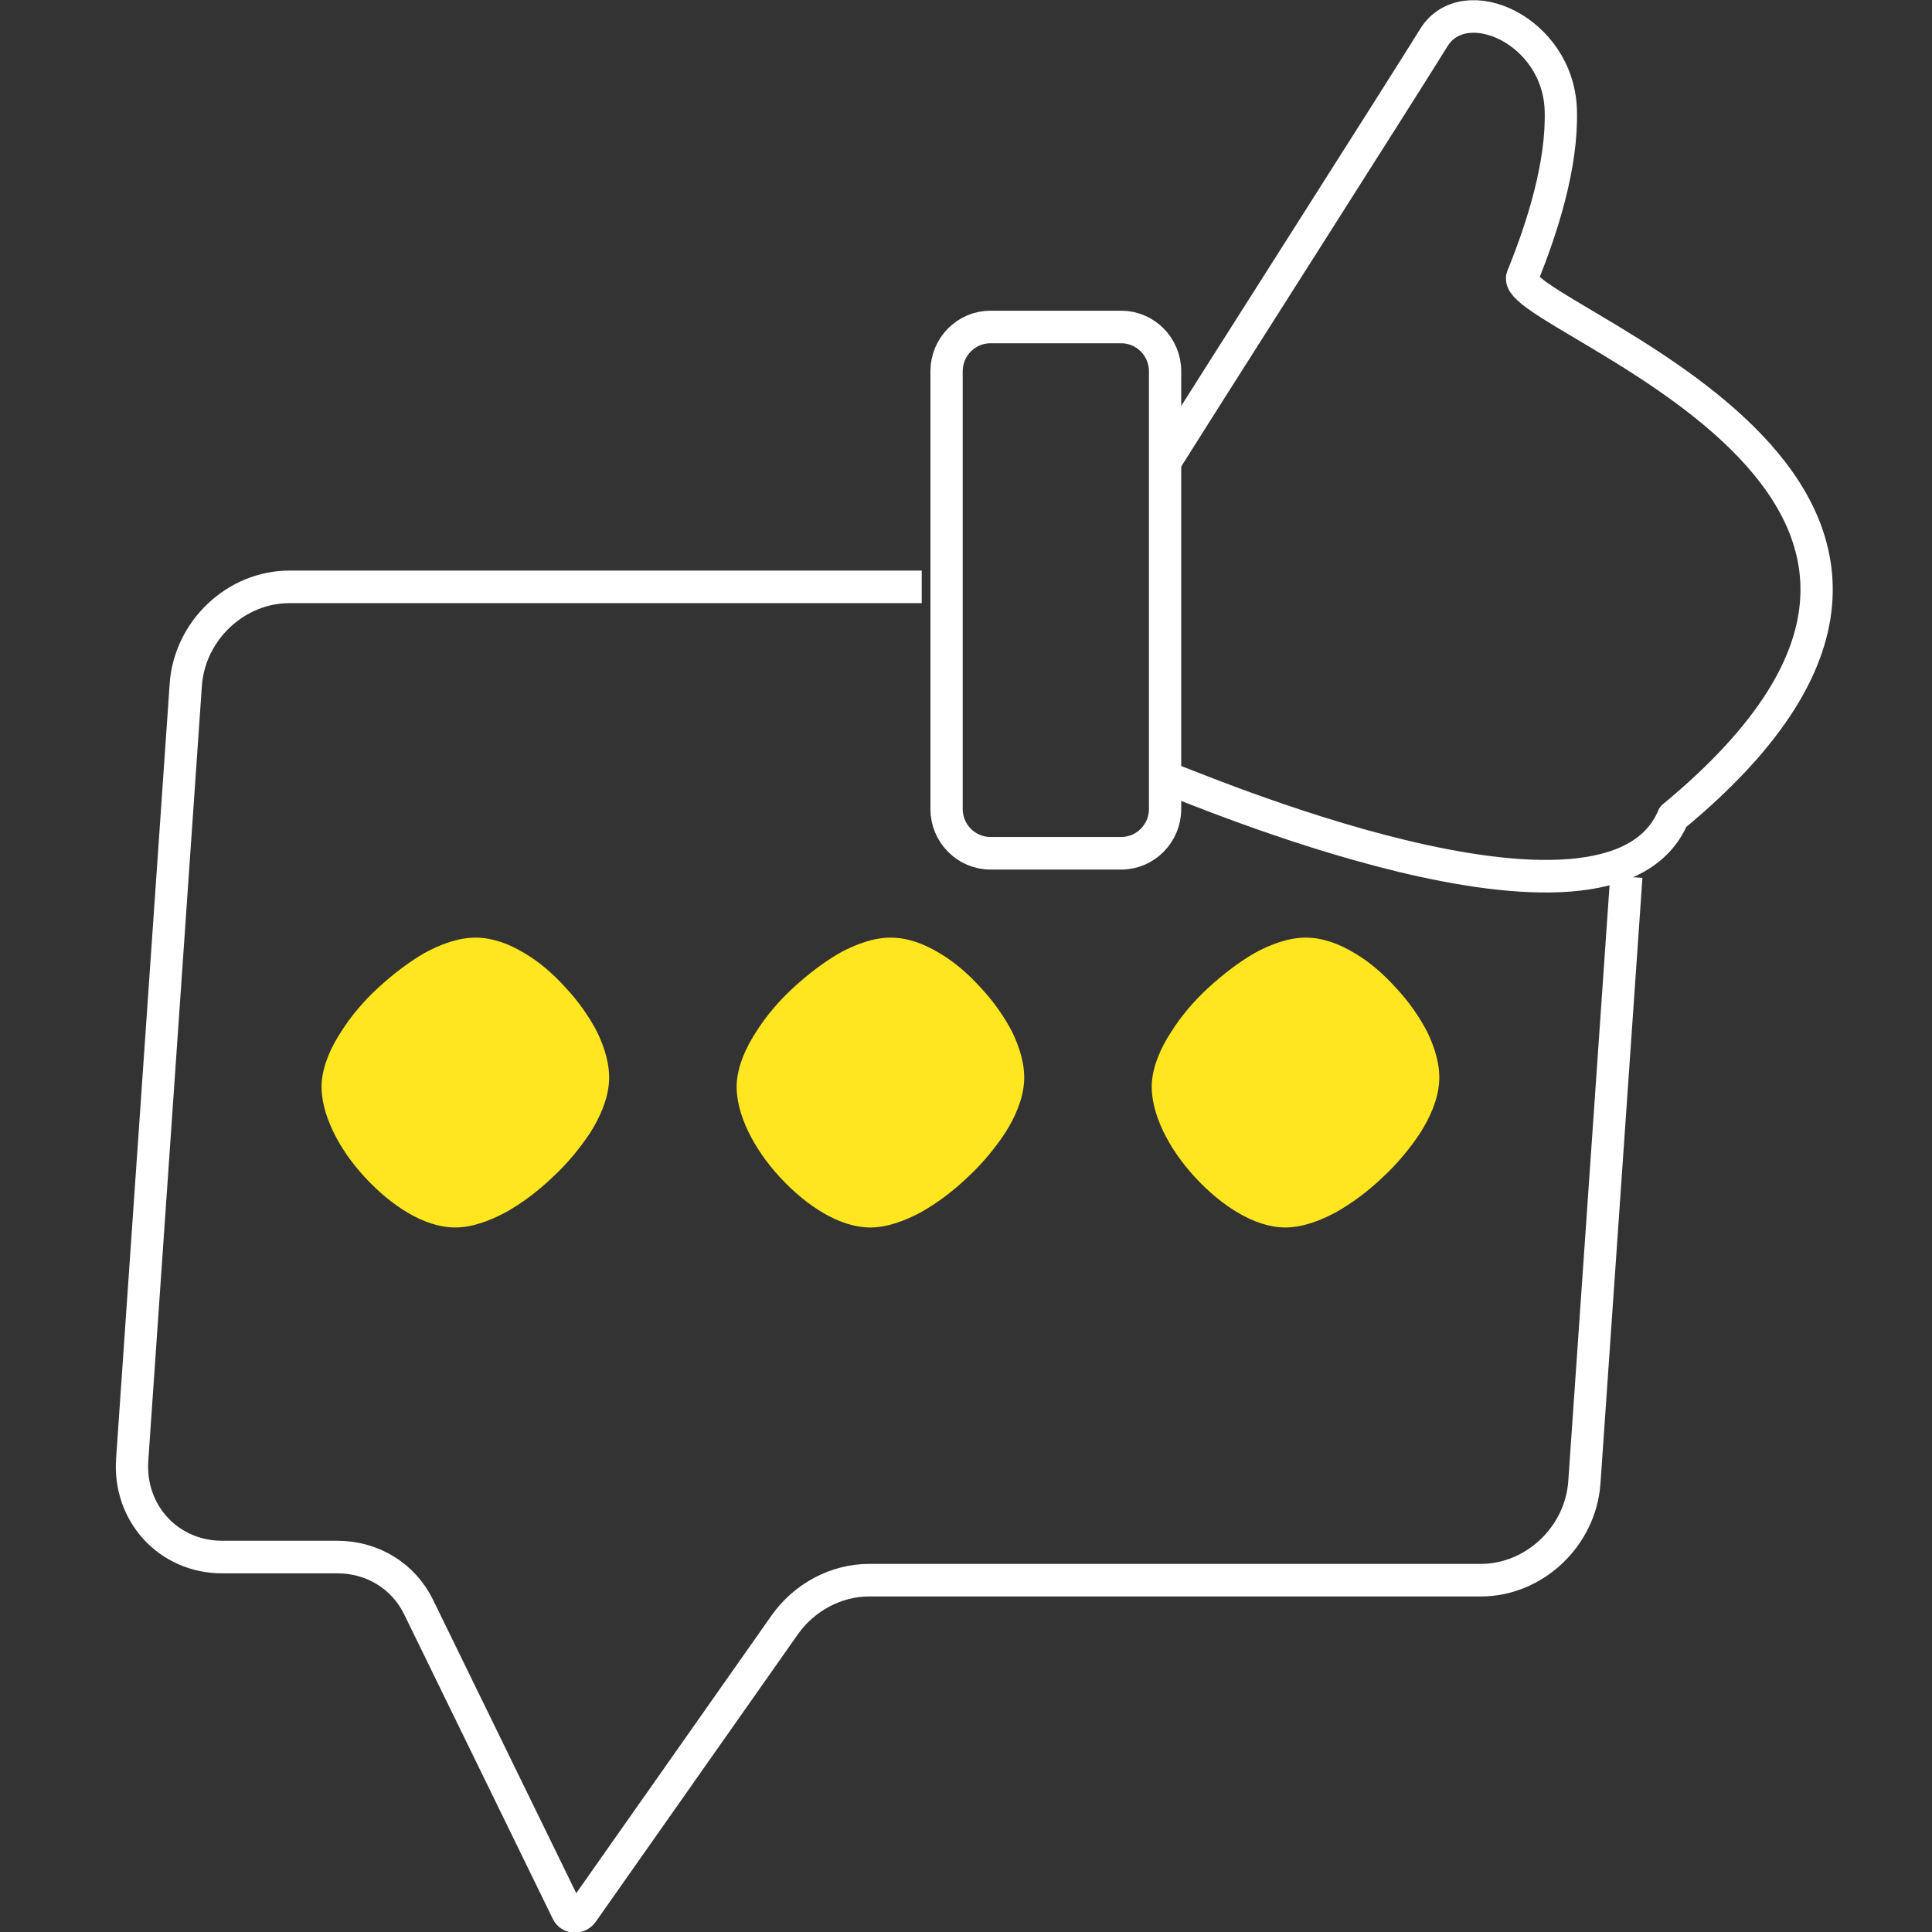
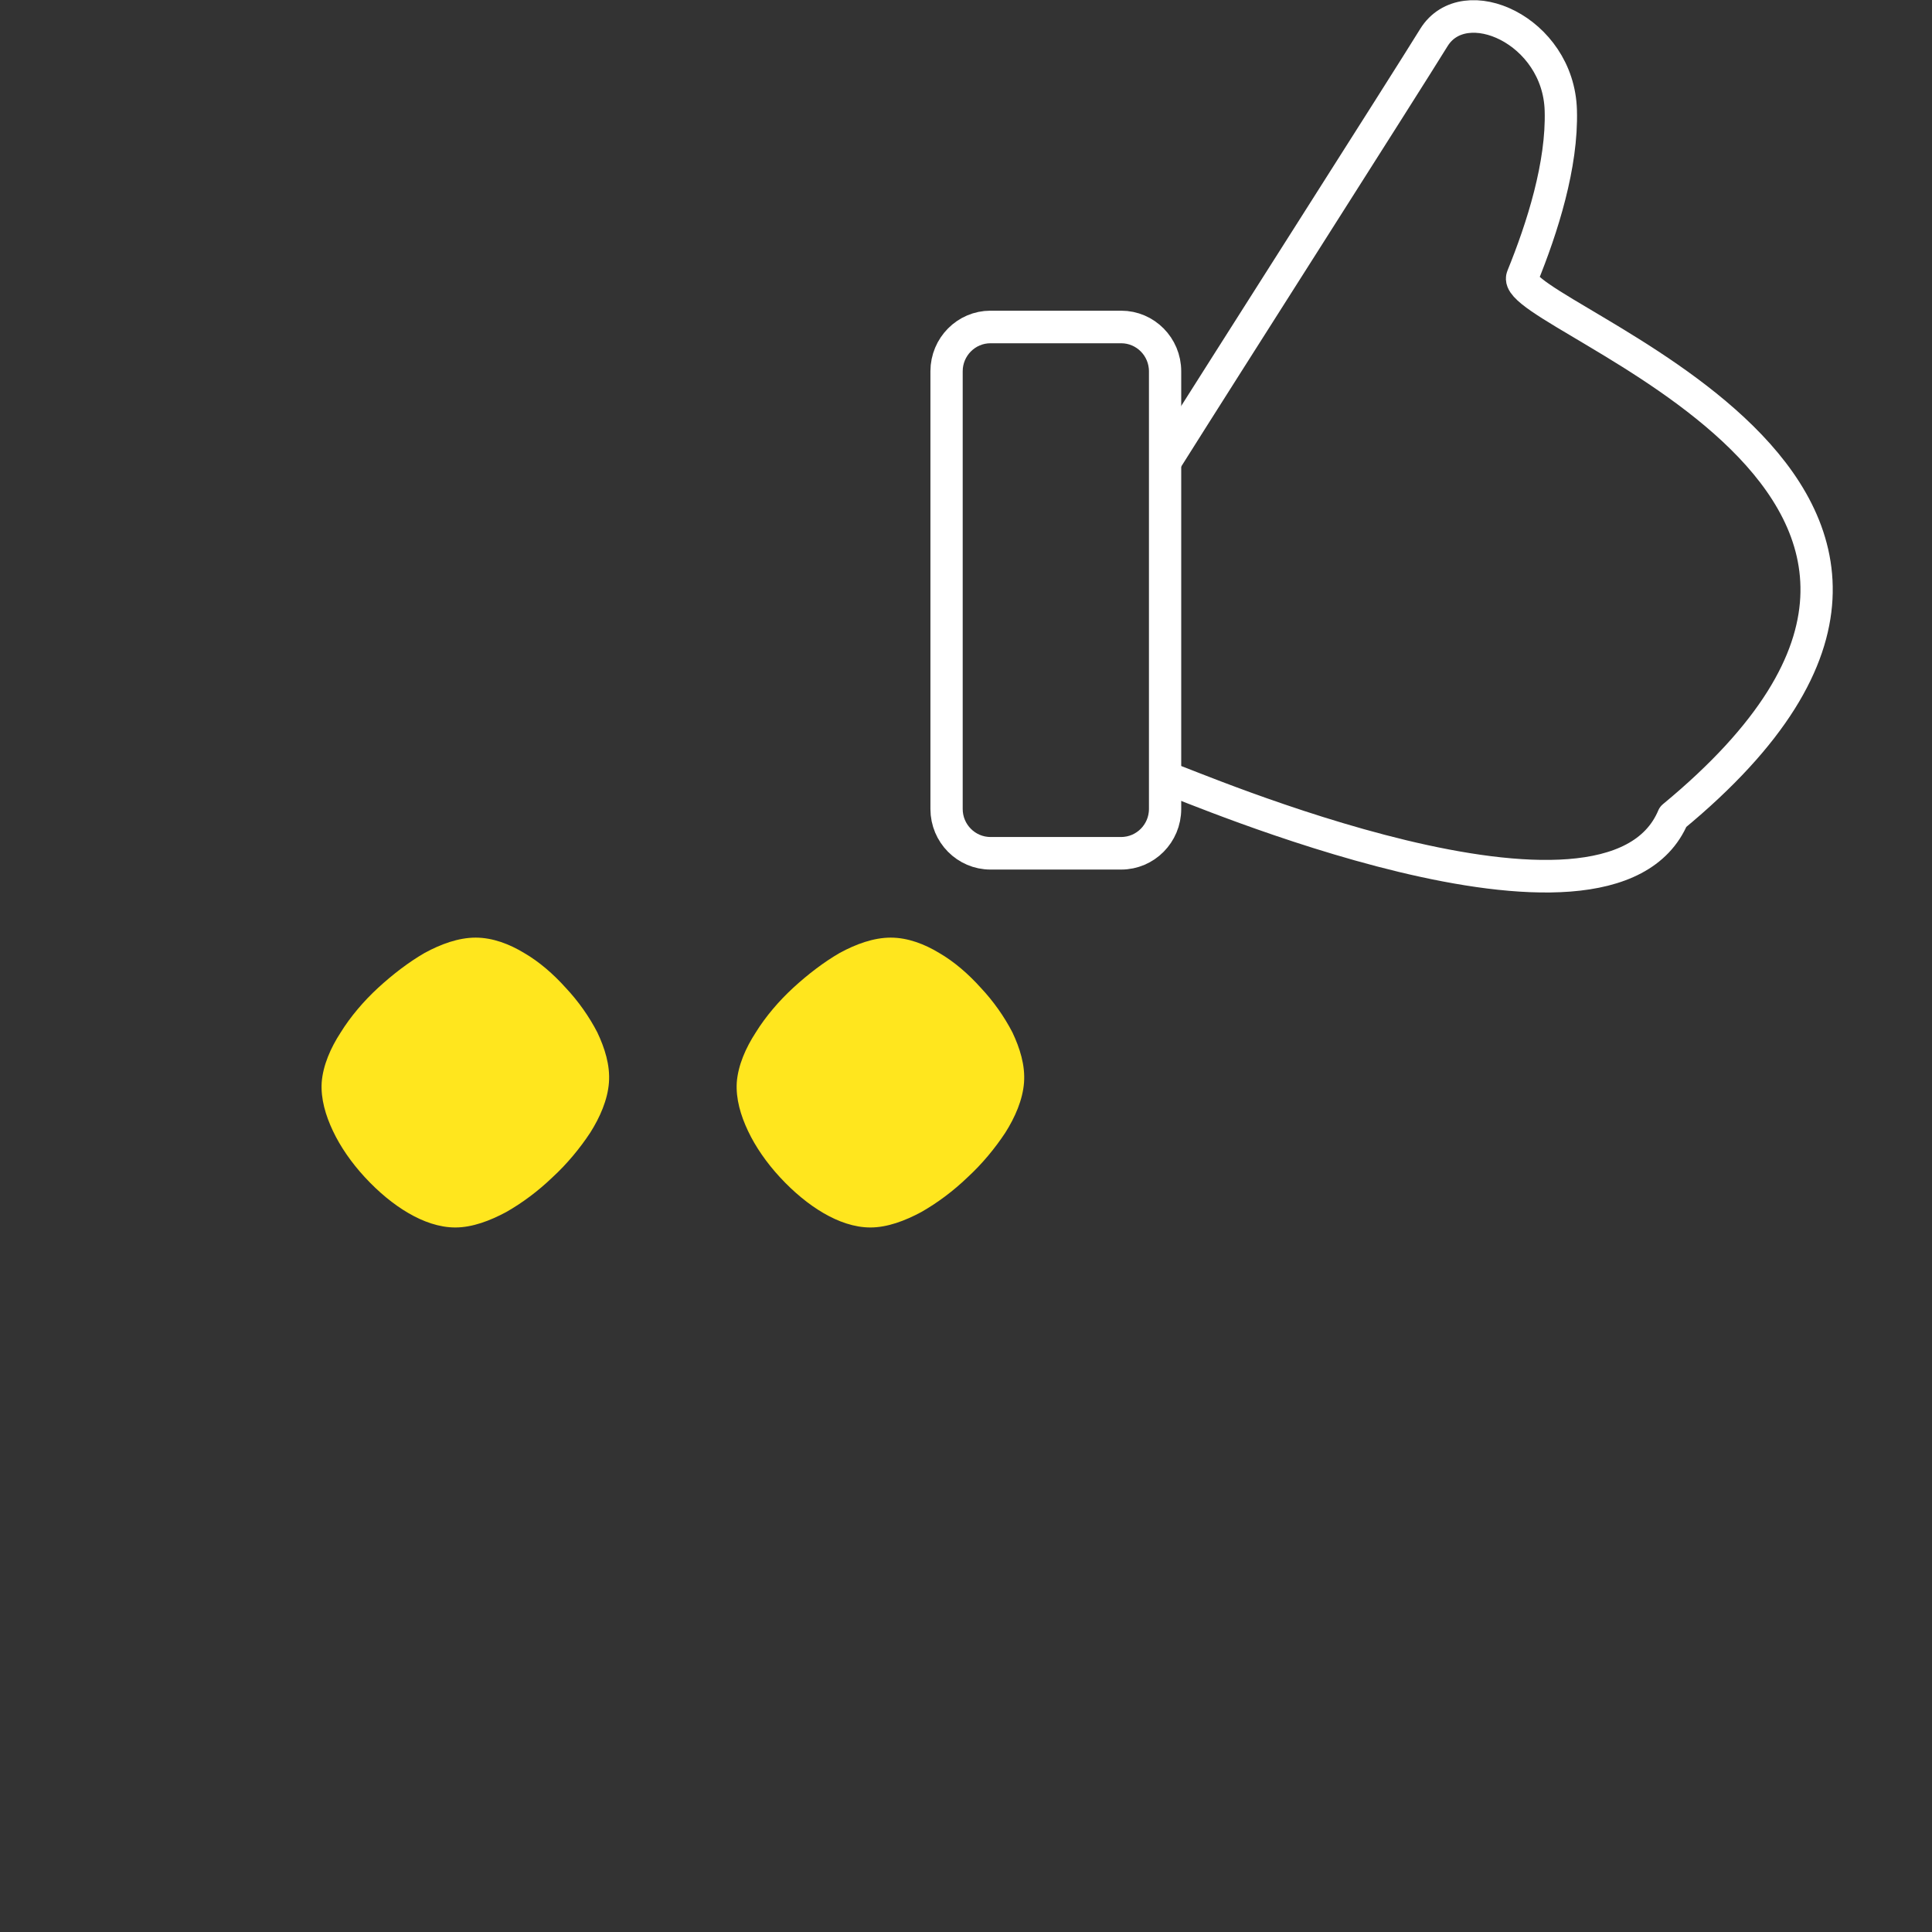
<svg xmlns="http://www.w3.org/2000/svg" width="116" height="116" xml:space="preserve" overflow="hidden">
  <rect width="100%" height="100%" fill="#333333" stroke="none" />
  <g transform="translate(-865 -372)">
    <g>
      <g>
        <g>
          <g>
            <path d="M60.367 19.457 52.519 19.457C51.065 19.457 49.883 20.639 49.883 22.093L49.883 48.139C49.883 49.593 51.065 50.775 52.519 50.775L60.367 50.775C61.821 50.775 63.003 49.593 63.003 48.139L63.003 22.093C63.003 20.639 61.821 19.457 60.367 19.457Z" stroke="#FFFFFF" stroke-width="1.938" stroke-linecap="round" stroke-linejoin="round" stroke-miterlimit="4" stroke-opacity="1" fill="none" fill-rule="nonzero" transform="matrix(1 0 0 1.009 871.95 372)" />
            <path d="M63.41 46.414C64.03 46.531 89.669 57.635 93.507 48.604 117.576 28.914 83.468 18.837 84.456 16.473 85.658 13.546 86.859 9.806 86.763 6.57 86.627 1.783 80.968-0.678 79.146 2.229 77.325 5.155 66.433 22.073 63.139 27.267" stroke="#FFFFFF" stroke-width="1.938" stroke-linecap="round" stroke-linejoin="round" stroke-miterlimit="4" stroke-opacity="1" fill="none" fill-rule="nonzero" transform="matrix(1 0 0 1.009 871.95 372)" />
-             <path d="M48.391 34.922 10.426 34.922C7.209 34.922 4.438 37.519 4.205 40.736L0.988 86.84C0.756 90.057 3.178 92.654 6.395 92.654L13.314 92.654C15.407 92.654 17.267 93.778 18.178 95.619L27.112 113.758C27.287 114.127 27.81 114.127 28.042 113.778L40.155 96.704C41.337 95.038 43.255 94.03 45.232 94.03L81.956 94.03C85.174 94.03 87.945 91.433 88.177 88.216L90.697 52.17" stroke="#FFFFFF" stroke-width="1.938" stroke-linecap="butt" stroke-linejoin="miter" stroke-miterlimit="10" stroke-opacity="1" fill="none" fill-rule="nonzero" transform="matrix(1 0 0 1.009 871.95 372)" />
            <path d="M28.488 67.402C27.868 68.333 27.093 69.263 26.221 70.057 25.368 70.871 24.399 71.588 23.43 72.131 22.48 72.635 21.415 73.042 20.387 73.042 19.418 73.042 18.449 72.693 17.577 72.189 16.666 71.666 15.775 70.929 14.961 70.057 14.147 69.185 13.488 68.236 13.043 67.305 12.597 66.375 12.306 65.387 12.364 64.418 12.442 63.391 12.907 62.344 13.508 61.433 14.089 60.503 14.884 59.573 15.756 58.778 16.628 57.984 17.597 57.247 18.546 56.705 19.515 56.181 20.581 55.794 21.608 55.794 22.635 55.794 23.643 56.181 24.515 56.705 25.426 57.228 26.279 57.965 27.015 58.778 27.771 59.573 28.43 60.503 28.914 61.433 29.36 62.364 29.69 63.391 29.612 64.418 29.535 65.445 29.069 66.492 28.488 67.402Z" fill="#FFE61E" fill-rule="evenodd" fill-opacity="1" transform="matrix(1 0 0 1.009 871.95 372)" />
            <path d="M53.41 67.402C52.79 68.333 52.015 69.263 51.143 70.057 50.29 70.871 49.321 71.588 48.352 72.131 47.403 72.635 46.337 73.042 45.31 73.042 44.341 73.042 43.372 72.693 42.499 72.189 41.589 71.666 40.697 70.929 39.883 70.057 39.069 69.185 38.41 68.236 37.965 67.305 37.519 66.375 37.228 65.387 37.286 64.418 37.364 63.391 37.829 62.344 38.43 61.433 39.011 60.503 39.806 59.573 40.678 58.778 41.55 57.984 42.519 57.247 43.468 56.705 44.438 56.181 45.503 55.794 46.531 55.794 47.558 55.794 48.565 56.181 49.437 56.705 50.348 57.228 51.201 57.965 51.937 58.778 52.693 59.573 53.352 60.503 53.837 61.433 54.282 62.364 54.612 63.391 54.534 64.418 54.457 65.445 53.992 66.492 53.41 67.402Z" fill="#FFE61E" fill-rule="evenodd" fill-opacity="1" transform="matrix(1 0 0 1.009 871.95 372)" />
-             <path d="M78.332 67.402C77.712 68.333 76.937 69.263 76.065 70.057 75.212 70.871 74.243 71.588 73.274 72.131 72.325 72.635 71.259 73.042 70.232 73.042 69.263 73.042 68.294 72.693 67.422 72.189 66.511 71.666 65.619 70.929 64.805 70.057 63.992 69.185 63.333 68.236 62.887 67.305 62.441 66.375 62.151 65.387 62.209 64.418 62.286 63.391 62.751 62.344 63.352 61.433 63.933 60.503 64.728 59.573 65.6 58.778 66.472 57.984 67.441 57.247 68.391 56.705 69.36 56.181 70.426 55.794 71.453 55.794 72.48 55.794 73.487 56.181 74.36 56.705 75.27 57.228 76.123 57.965 76.86 58.778 77.615 59.573 78.274 60.503 78.759 61.433 79.204 62.364 79.534 63.391 79.457 64.418 79.379 65.445 78.914 66.492 78.332 67.402Z" fill="#FFE61E" fill-rule="evenodd" fill-opacity="1" transform="matrix(1 0 0 1.009 871.95 372)" />
+             <path d="M78.332 67.402Z" fill="#FFE61E" fill-rule="evenodd" fill-opacity="1" transform="matrix(1 0 0 1.009 871.95 372)" />
          </g>
        </g>
      </g>
    </g>
  </g>
</svg>